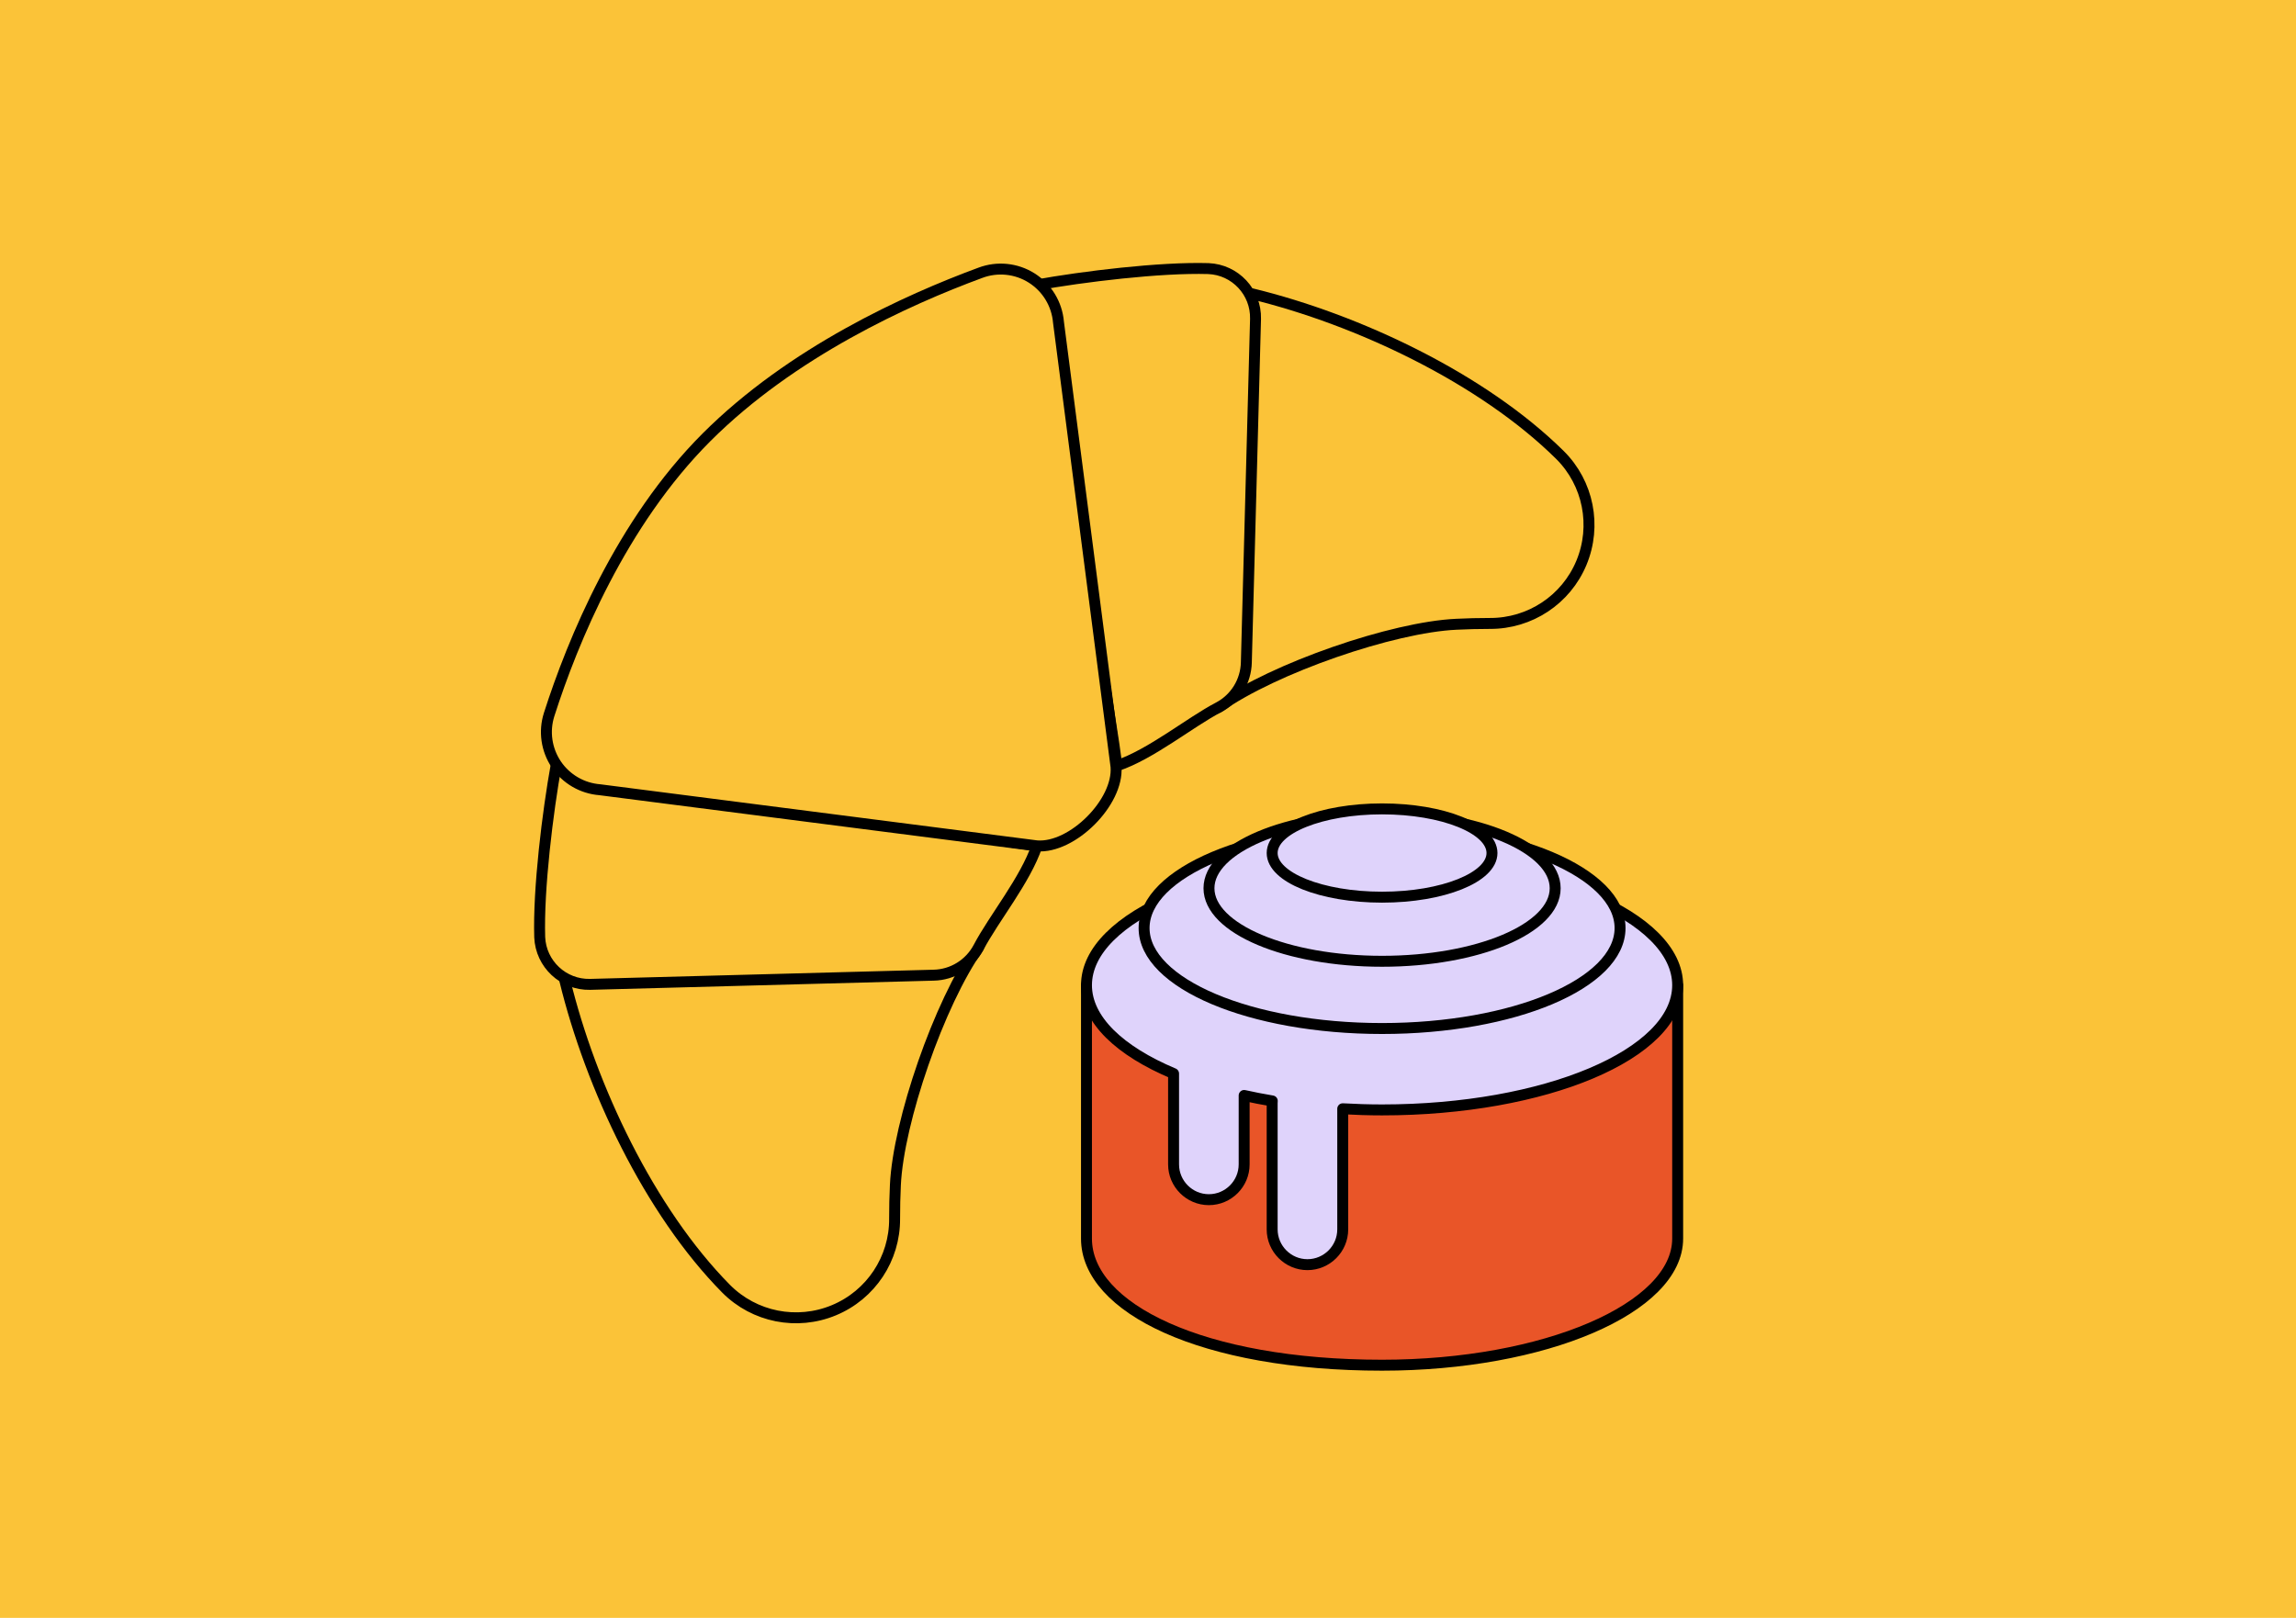
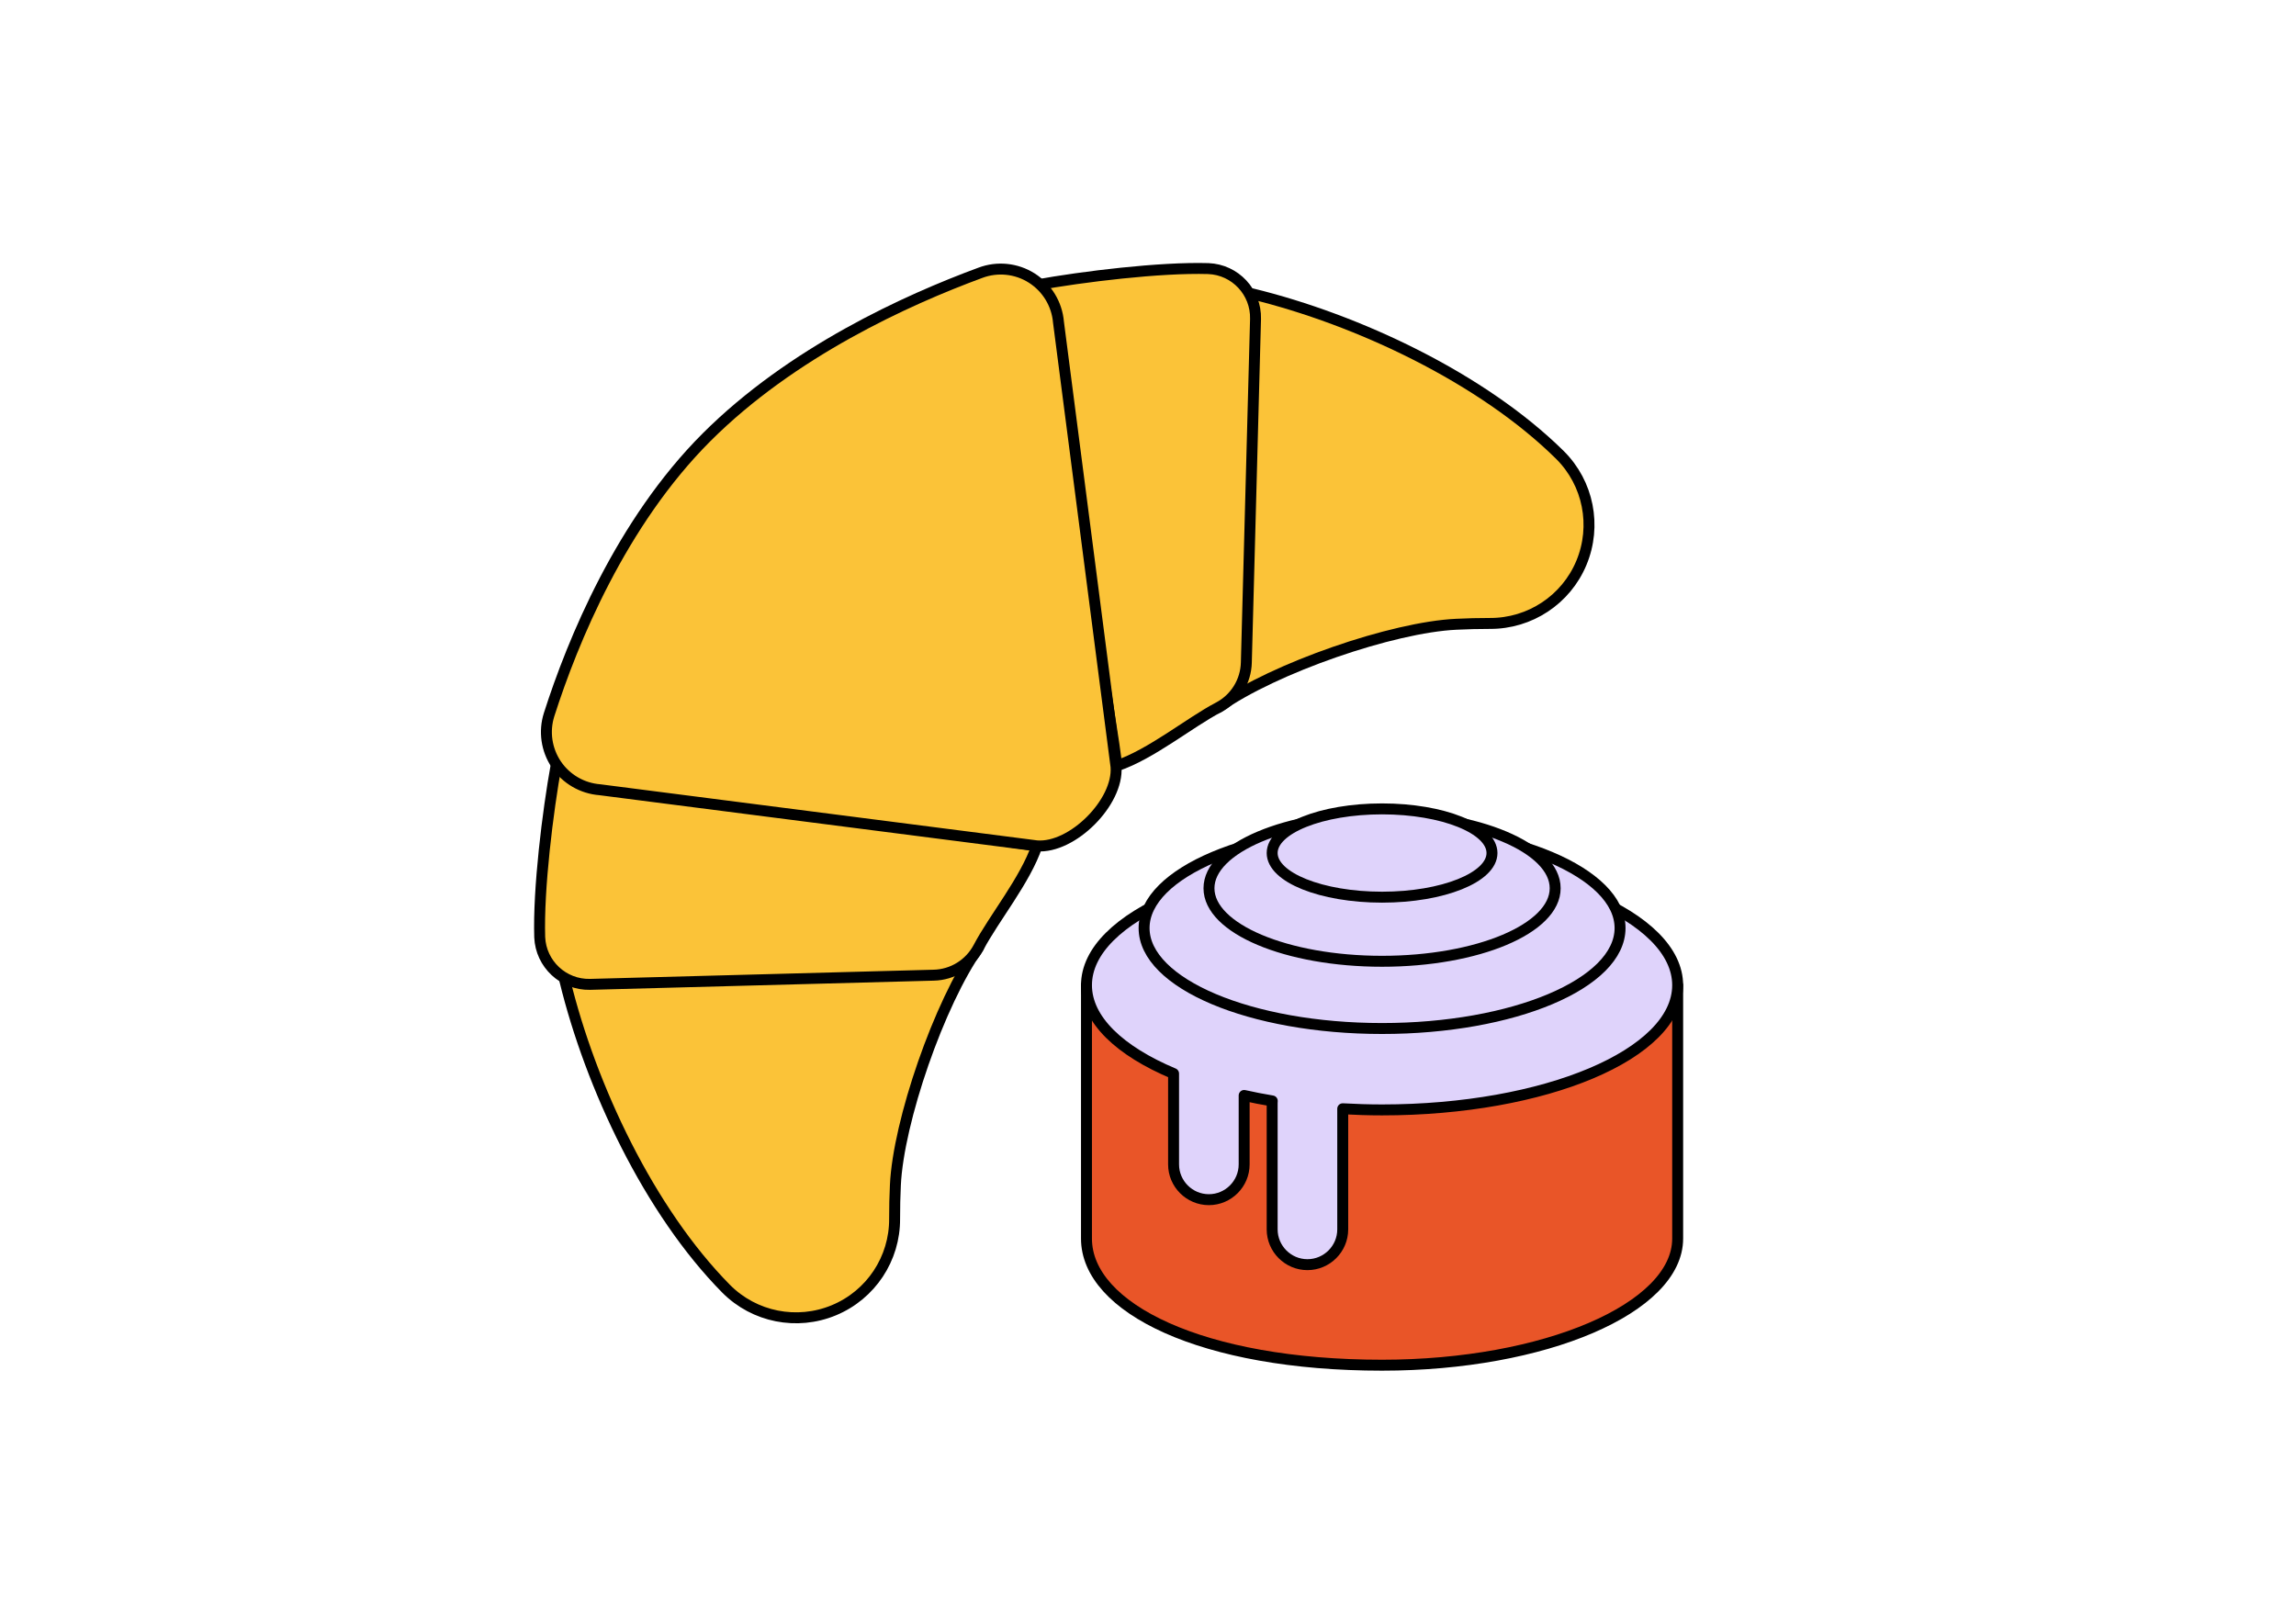
<svg xmlns="http://www.w3.org/2000/svg" id="Calque_2" data-name="Calque 2" viewBox="0 0 419.67 295.76">
  <defs>
    <style>
      .cls-1, .cls-2 {
        fill: #fbc338;
      }

      .cls-3 {
        fill: #dfd3fb;
      }

      .cls-3, .cls-2 {
        stroke-linecap: round;
      }

      .cls-3, .cls-2, .cls-4 {
        stroke: #000;
        stroke-linejoin: round;
        stroke-width: 2px;
      }

      .cls-4 {
        fill: #e95528;
      }
    </style>
  </defs>
  <g id="Calque_1-2" data-name="Calque 1">
    <g>
-       <rect class="cls-1" width="419.67" height="295.76" />
      <g>
        <g>
          <path class="cls-2" d="m103.26,179.3c4.72,19.38,15.45,42.11,29.47,56.3,5.16,5.19,12.95,6.73,19.7,3.92,6.76-2.81,11.14-9.42,11.09-16.74,0-2.09.04-4.13.14-6.12h0c.53-11.59,7.97-33.26,15.2-43.47-.56.12-74.9,6.27-75.61,6.12Z" />
          <path class="cls-2" d="m101.68,139.74c-1.57,8.64-3.3,22.81-3.03,31.59.21,4.9,4.31,8.73,9.2,8.62l62.8-1.68c3.46-.07,6.6-2.02,8.22-5.09,2.74-5.23,8.57-12.33,10.66-18.55-.5.05-86.09-13.2-87.84-14.89Z" />
          <path class="cls-2" d="m222.72,129.32c10.22-7.24,31.88-14.67,43.48-15.2h0c1.99-.1,4.03-.15,6.12-.15,7.32.04,13.94-4.34,16.74-11.09,2.81-6.75,1.27-14.54-3.92-19.7-14.19-14.02-36.91-24.75-56.3-29.47.15.7-6,75.05-6.12,75.61Z" />
          <path class="cls-2" d="m204.17,139.98c6.21-2.08,13.31-7.92,18.55-10.66,3.07-1.61,5.01-4.76,5.09-8.22l1.68-62.8c.12-4.9-3.71-9-8.62-9.2-8.78-.26-22.95,1.46-31.59,3.03,1.69,1.76,14.94,87.34,14.89,87.84Z" />
-           <path class="cls-2" d="m179.19,49.87c-13.43,4.95-34.47,14.5-50.05,30.07-15.58,15.58-24.47,37.24-28.77,50.69-.98,3.08-.49,6.43,1.31,9.11,1.81,2.68,4.74,4.38,7.96,4.63l79.89,10.26c6.48.5,14.96-7.98,14.46-14.46l-10.52-81.28c-.28-3.31-2.09-6.29-4.9-8.07-2.8-1.77-6.28-2.12-9.38-.95h0Z" />
+           <path class="cls-2" d="m179.19,49.87c-13.43,4.95-34.47,14.5-50.05,30.07-15.58,15.58-24.47,37.24-28.77,50.69-.98,3.08-.49,6.43,1.31,9.11,1.81,2.68,4.74,4.38,7.96,4.63l79.89,10.26c6.48.5,14.96-7.98,14.46-14.46l-10.52-81.28c-.28-3.31-2.09-6.29-4.9-8.07-2.8-1.77-6.28-2.12-9.38-.95Z" />
        </g>
        <g>
          <path class="cls-4" d="m252.62,249.57h0c-32.83,0-54.03-10.42-54.03-23.15v-46.32h108.06v46.32c0,12.73-24.35,23.15-54.03,23.15Z" />
          <path class="cls-3" d="m252.62,157.3c-29.84,0-54.03,10.21-54.03,22.8,0,6.32,6.09,12.03,15.92,16.16v16.6c0,3.55,2.9,6.45,6.45,6.45h0c3.55,0,6.45-2.9,6.45-6.45v-12.6c1.66.37,3.38.71,5.14,1,0,.14-.02.28-.02.42v23.06c0,3.55,2.9,6.45,6.45,6.45h0c3.55,0,6.45-2.9,6.45-6.45v-22.05c2.35.13,4.75.21,7.19.21,29.84,0,54.03-10.21,54.03-22.8s-24.19-22.8-54.03-22.8Z" />
          <ellipse class="cls-3" cx="252.62" cy="169.66" rx="43.5" ry="18.36" />
          <ellipse class="cls-3" cx="252.62" cy="162.38" rx="31.64" ry="13.35" />
          <ellipse class="cls-3" cx="252.62" cy="155.94" rx="20.09" ry="8.07" />
        </g>
      </g>
    </g>
  </g>
</svg>